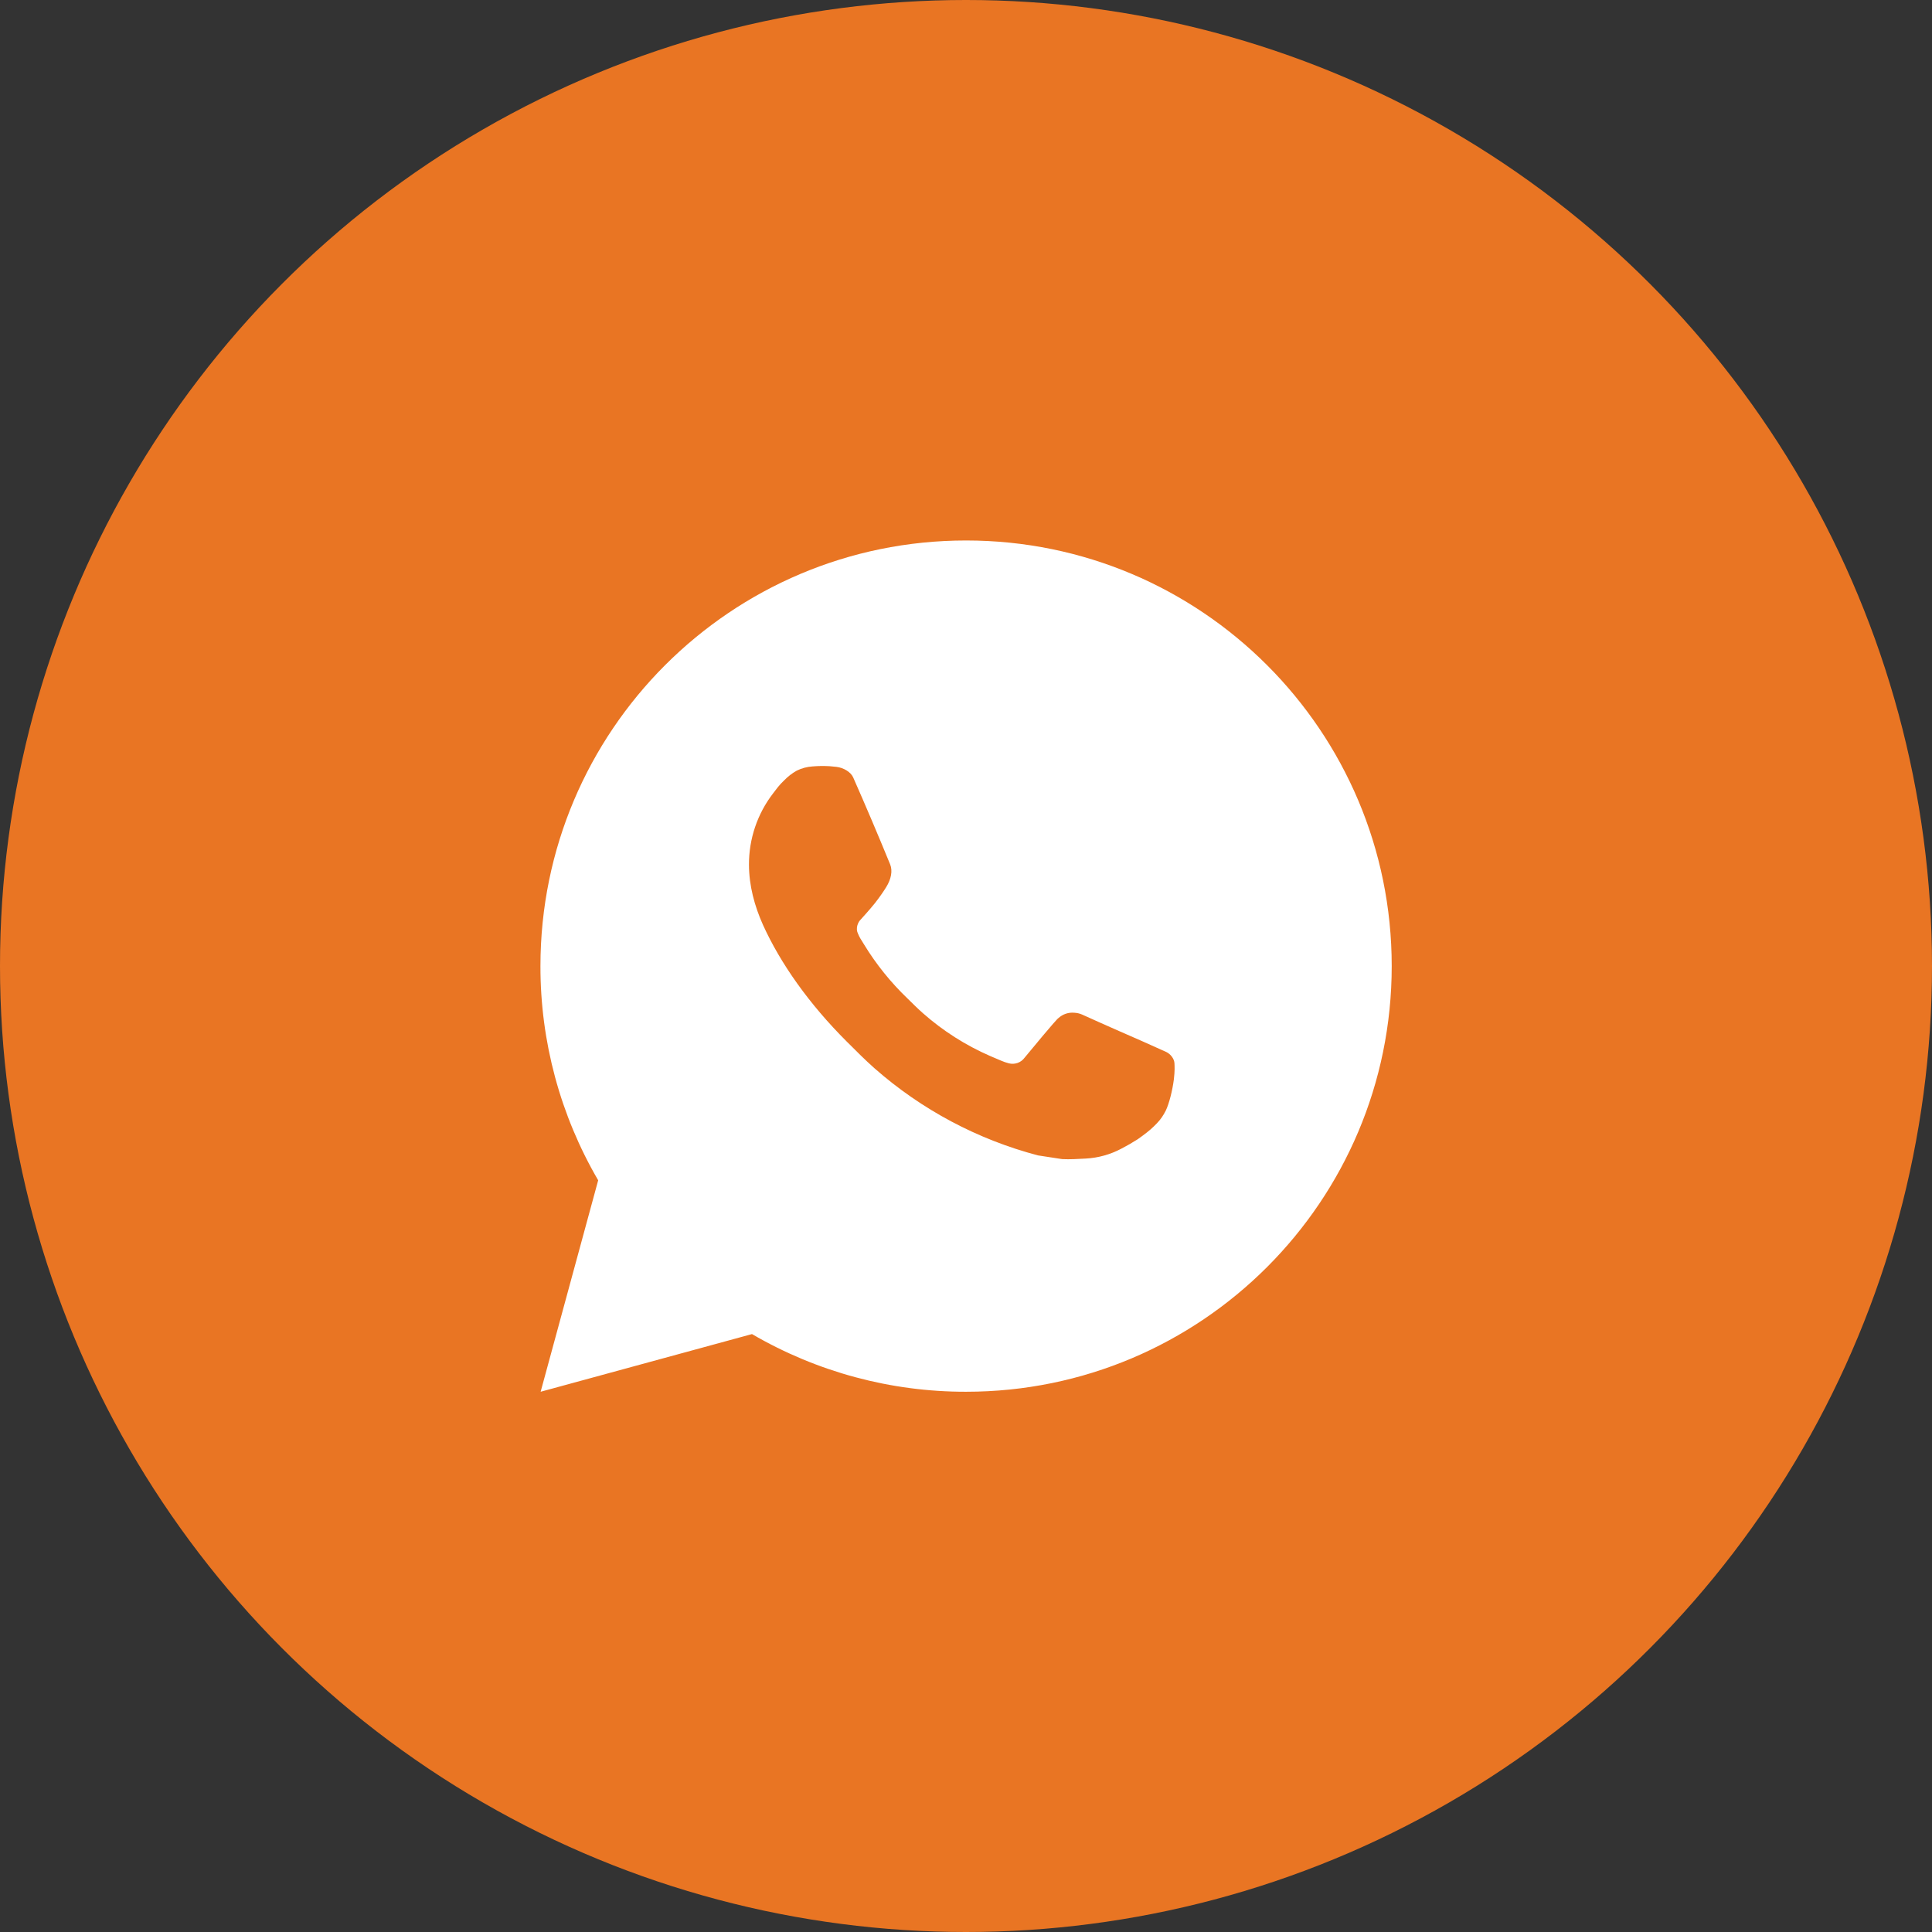
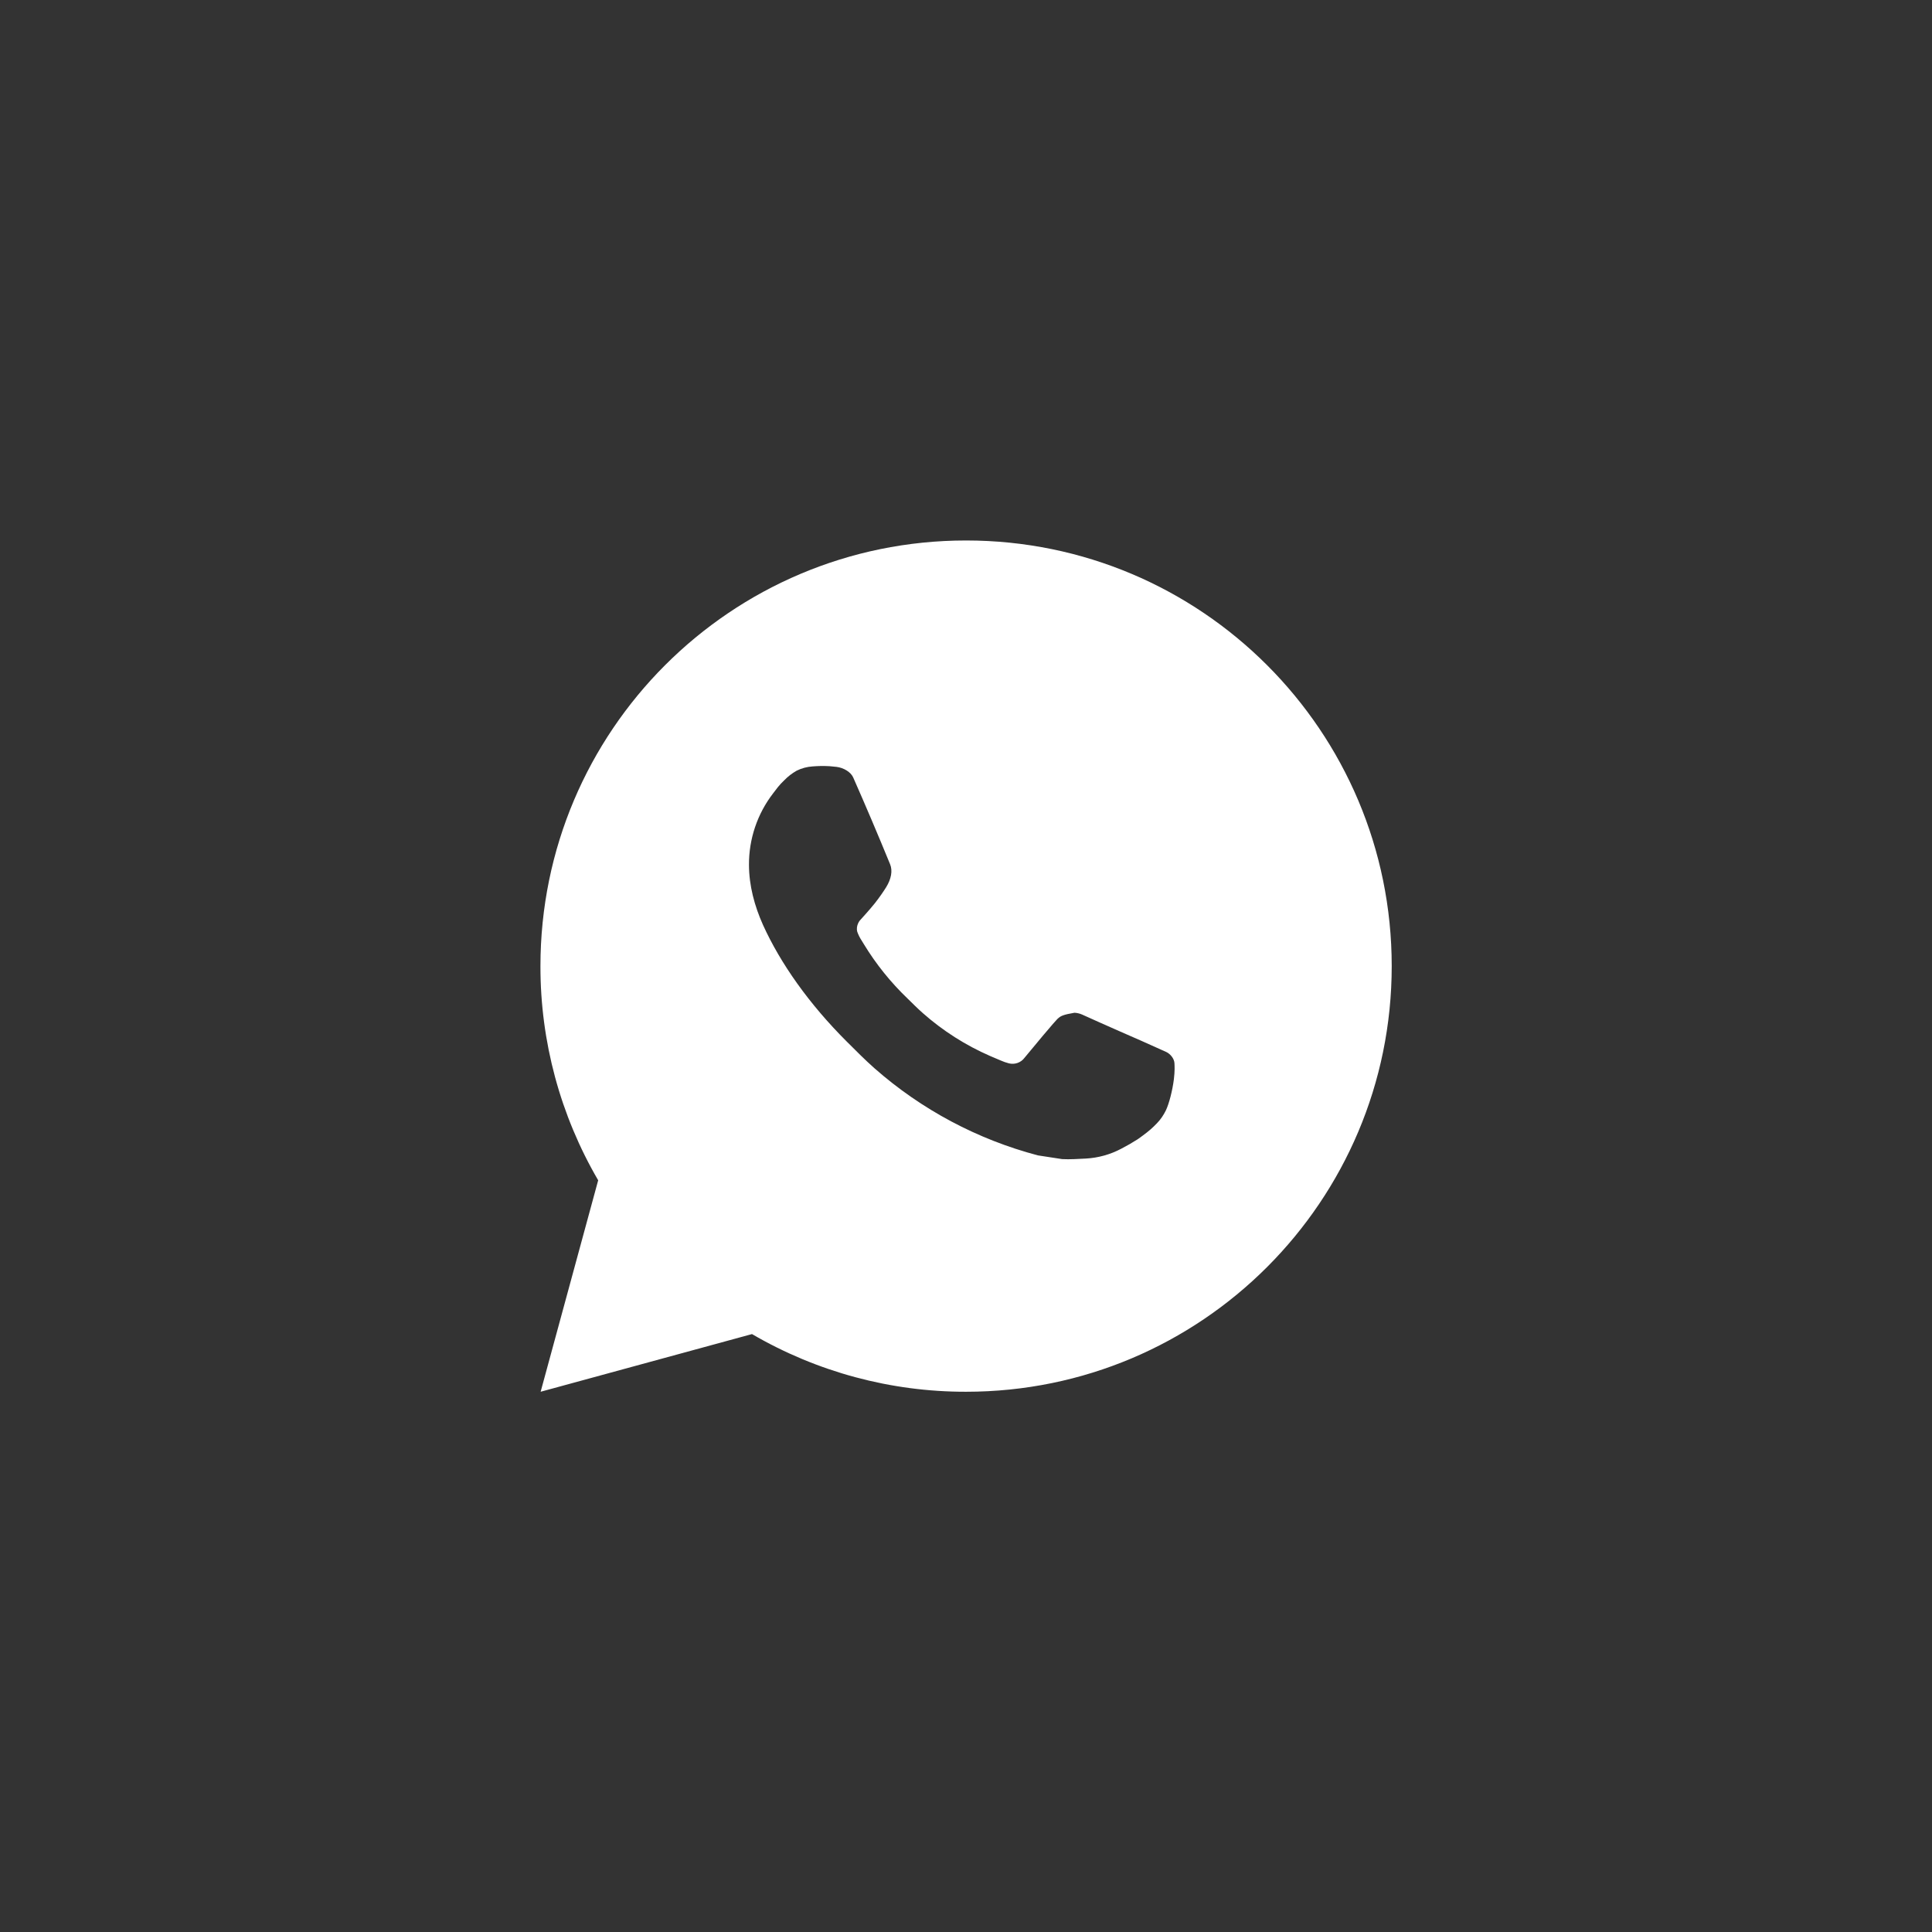
<svg xmlns="http://www.w3.org/2000/svg" width="60" height="60" viewBox="0 0 60 60" fill="none">
  <rect x="0" y="0" width="60" height="60" fill="#333333" stroke="none" />
-   <circle cx="30" cy="30" r="30" fill="#E97523" />
-   <path d="M30.003 16.785C37.303 16.785 43.221 22.703 43.221 30.003C43.221 37.304 37.303 43.222 30.003 43.222C27.667 43.226 25.372 42.608 23.354 41.431L16.79 43.222L18.577 36.655C17.399 34.636 16.78 32.341 16.784 30.003C16.784 22.703 22.702 16.785 30.003 16.785ZM25.498 23.791L25.233 23.802C25.062 23.813 24.895 23.858 24.742 23.934C24.598 24.015 24.468 24.116 24.353 24.235C24.194 24.384 24.105 24.514 24.008 24.64C23.519 25.275 23.256 26.056 23.26 26.858C23.262 27.505 23.432 28.136 23.696 28.725C24.237 29.918 25.126 31.18 26.3 32.35C26.583 32.631 26.861 32.914 27.159 33.177C28.618 34.461 30.356 35.387 32.235 35.882L32.986 35.997C33.23 36.01 33.475 35.992 33.721 35.98C34.106 35.959 34.482 35.855 34.822 35.674C34.995 35.585 35.164 35.488 35.328 35.383C35.328 35.383 35.384 35.346 35.493 35.264C35.672 35.132 35.782 35.038 35.93 34.884C36.041 34.769 36.133 34.636 36.207 34.485C36.31 34.269 36.413 33.858 36.456 33.516C36.487 33.254 36.478 33.111 36.474 33.023C36.469 32.881 36.351 32.734 36.223 32.672L35.454 32.327C35.454 32.327 34.304 31.826 33.601 31.506C33.527 31.474 33.448 31.456 33.368 31.452C33.278 31.443 33.186 31.453 33.1 31.482C33.014 31.511 32.935 31.558 32.868 31.62C32.862 31.617 32.773 31.693 31.817 32.851C31.763 32.925 31.687 32.98 31.6 33.011C31.514 33.041 31.42 33.045 31.331 33.023C31.245 33 31.16 32.971 31.079 32.935C30.915 32.867 30.858 32.84 30.745 32.793C29.987 32.462 29.284 32.015 28.664 31.467C28.497 31.321 28.342 31.163 28.184 31.009C27.664 30.511 27.21 29.948 26.835 29.333L26.758 29.208C26.702 29.123 26.657 29.032 26.623 28.937C26.572 28.742 26.703 28.587 26.703 28.587C26.703 28.587 27.024 28.235 27.174 28.045C27.319 27.86 27.442 27.68 27.521 27.552C27.677 27.3 27.726 27.043 27.644 26.843C27.274 25.939 26.892 25.04 26.497 24.145C26.419 23.968 26.188 23.841 25.978 23.816C25.906 23.807 25.835 23.8 25.764 23.795C25.586 23.785 25.408 23.787 25.231 23.8L25.498 23.791Z" fill="white" />
+   <path d="M30.003 16.785C37.303 16.785 43.221 22.703 43.221 30.003C43.221 37.304 37.303 43.222 30.003 43.222C27.667 43.226 25.372 42.608 23.354 41.431L16.79 43.222L18.577 36.655C17.399 34.636 16.78 32.341 16.784 30.003C16.784 22.703 22.702 16.785 30.003 16.785ZM25.498 23.791L25.233 23.802C25.062 23.813 24.895 23.858 24.742 23.934C24.598 24.015 24.468 24.116 24.353 24.235C24.194 24.384 24.105 24.514 24.008 24.64C23.519 25.275 23.256 26.056 23.26 26.858C23.262 27.505 23.432 28.136 23.696 28.725C24.237 29.918 25.126 31.18 26.3 32.35C26.583 32.631 26.861 32.914 27.159 33.177C28.618 34.461 30.356 35.387 32.235 35.882L32.986 35.997C33.23 36.01 33.475 35.992 33.721 35.98C34.106 35.959 34.482 35.855 34.822 35.674C34.995 35.585 35.164 35.488 35.328 35.383C35.328 35.383 35.384 35.346 35.493 35.264C35.672 35.132 35.782 35.038 35.93 34.884C36.041 34.769 36.133 34.636 36.207 34.485C36.31 34.269 36.413 33.858 36.456 33.516C36.487 33.254 36.478 33.111 36.474 33.023C36.469 32.881 36.351 32.734 36.223 32.672L35.454 32.327C35.454 32.327 34.304 31.826 33.601 31.506C33.527 31.474 33.448 31.456 33.368 31.452C33.014 31.511 32.935 31.558 32.868 31.62C32.862 31.617 32.773 31.693 31.817 32.851C31.763 32.925 31.687 32.98 31.6 33.011C31.514 33.041 31.42 33.045 31.331 33.023C31.245 33 31.16 32.971 31.079 32.935C30.915 32.867 30.858 32.84 30.745 32.793C29.987 32.462 29.284 32.015 28.664 31.467C28.497 31.321 28.342 31.163 28.184 31.009C27.664 30.511 27.21 29.948 26.835 29.333L26.758 29.208C26.702 29.123 26.657 29.032 26.623 28.937C26.572 28.742 26.703 28.587 26.703 28.587C26.703 28.587 27.024 28.235 27.174 28.045C27.319 27.86 27.442 27.68 27.521 27.552C27.677 27.3 27.726 27.043 27.644 26.843C27.274 25.939 26.892 25.04 26.497 24.145C26.419 23.968 26.188 23.841 25.978 23.816C25.906 23.807 25.835 23.8 25.764 23.795C25.586 23.785 25.408 23.787 25.231 23.8L25.498 23.791Z" fill="white" />
</svg>